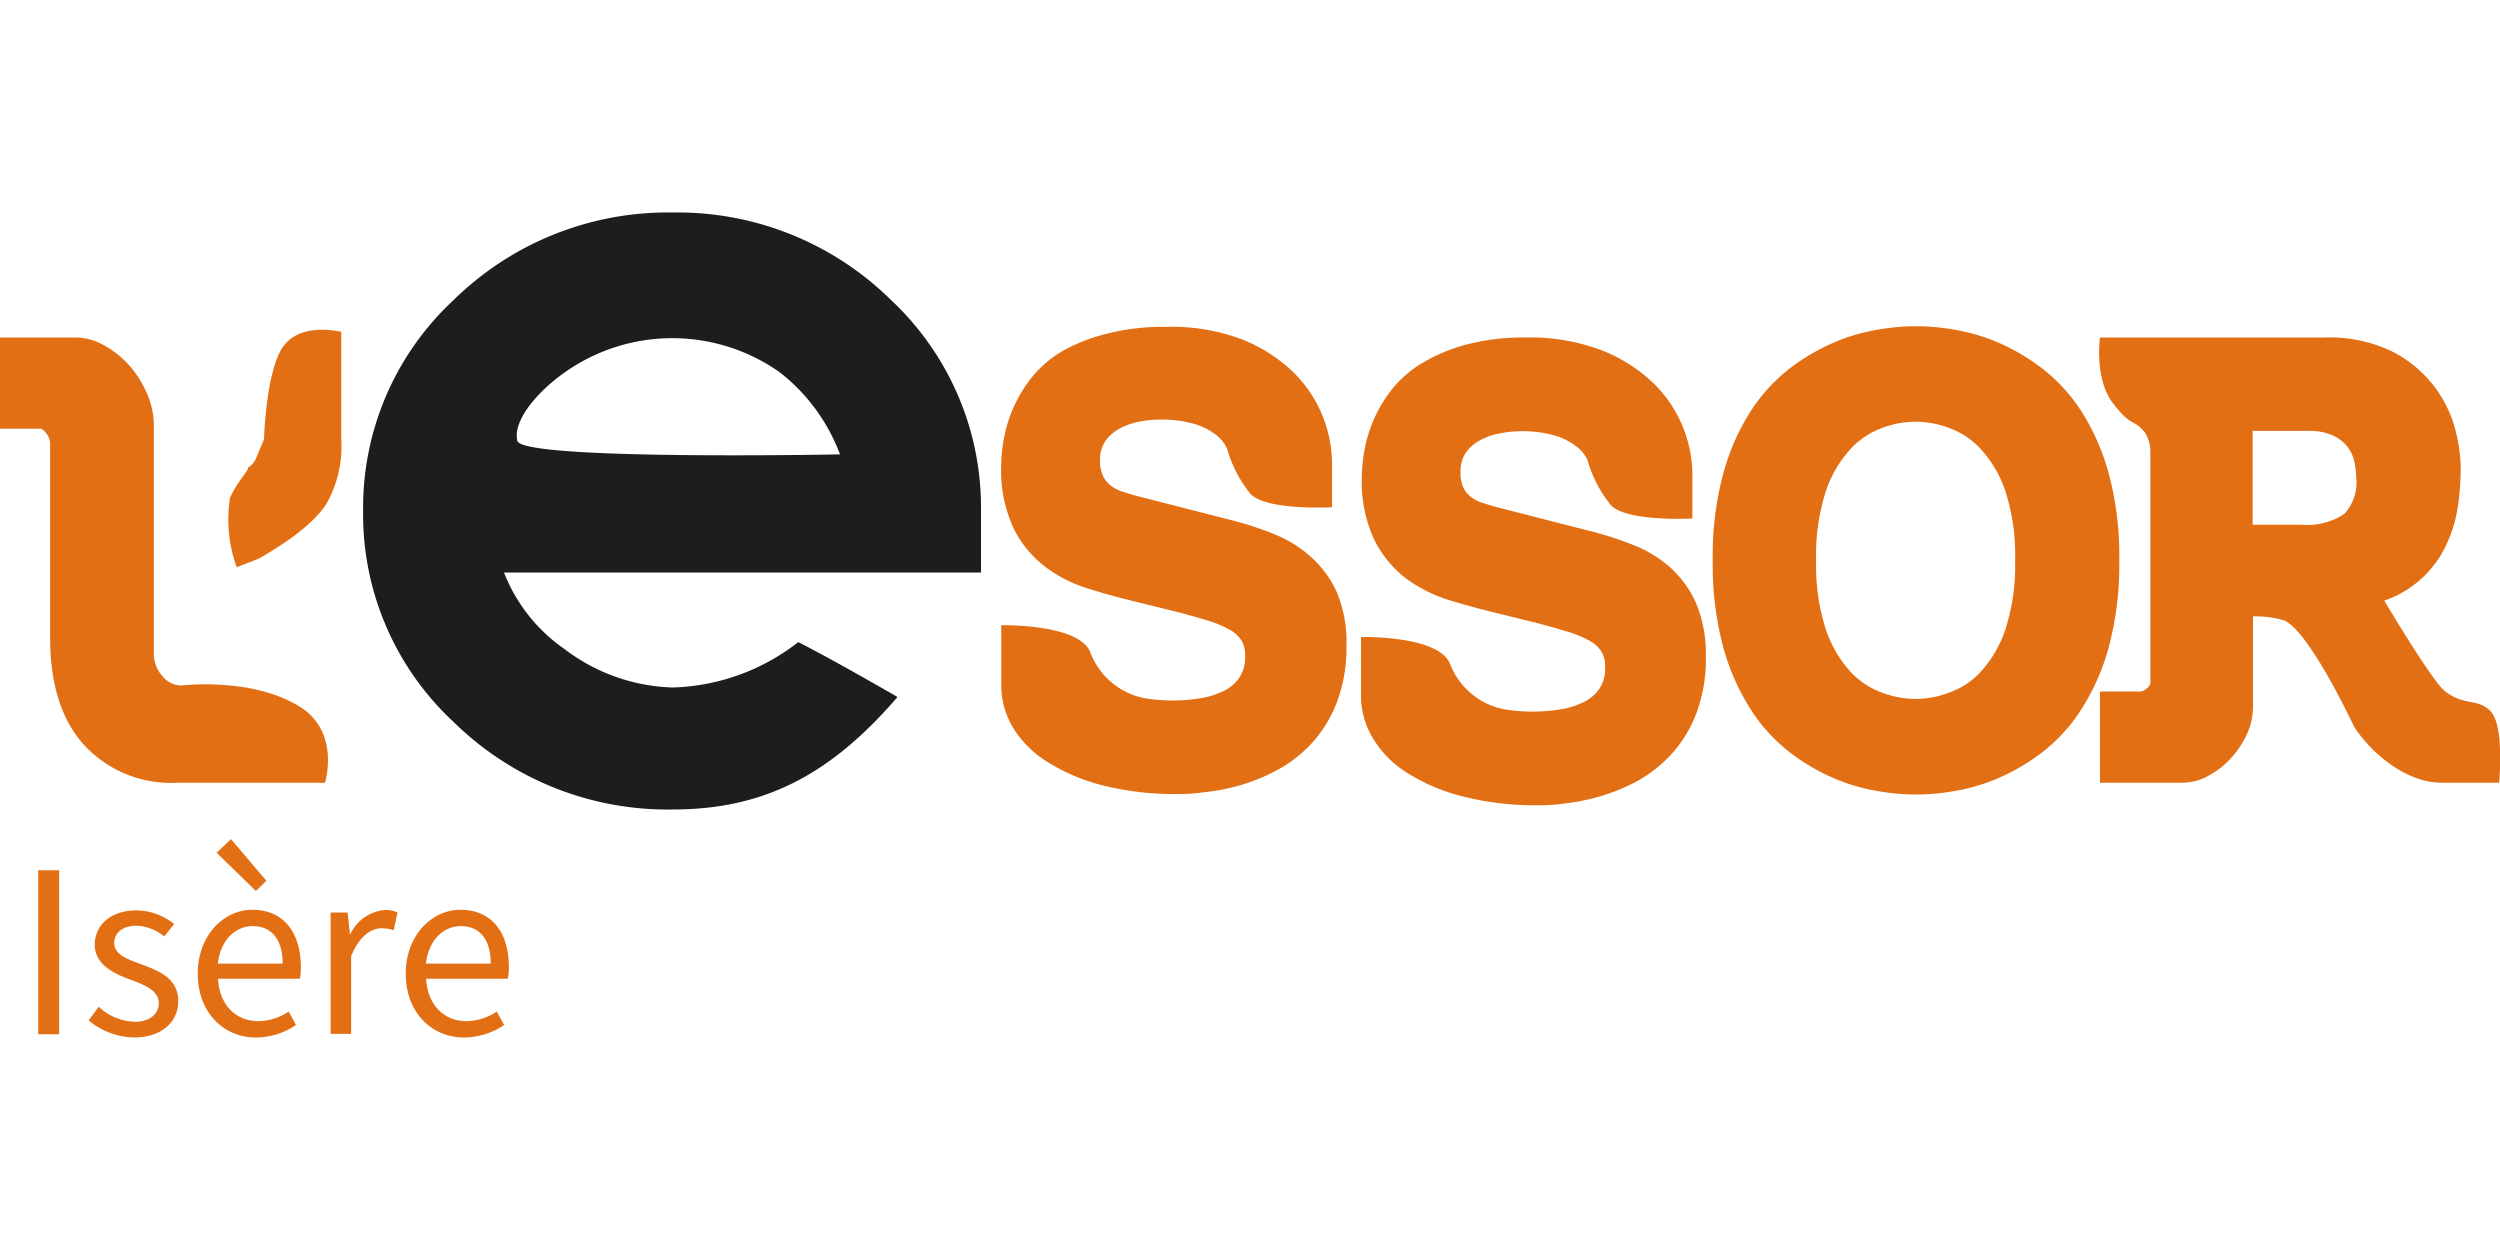
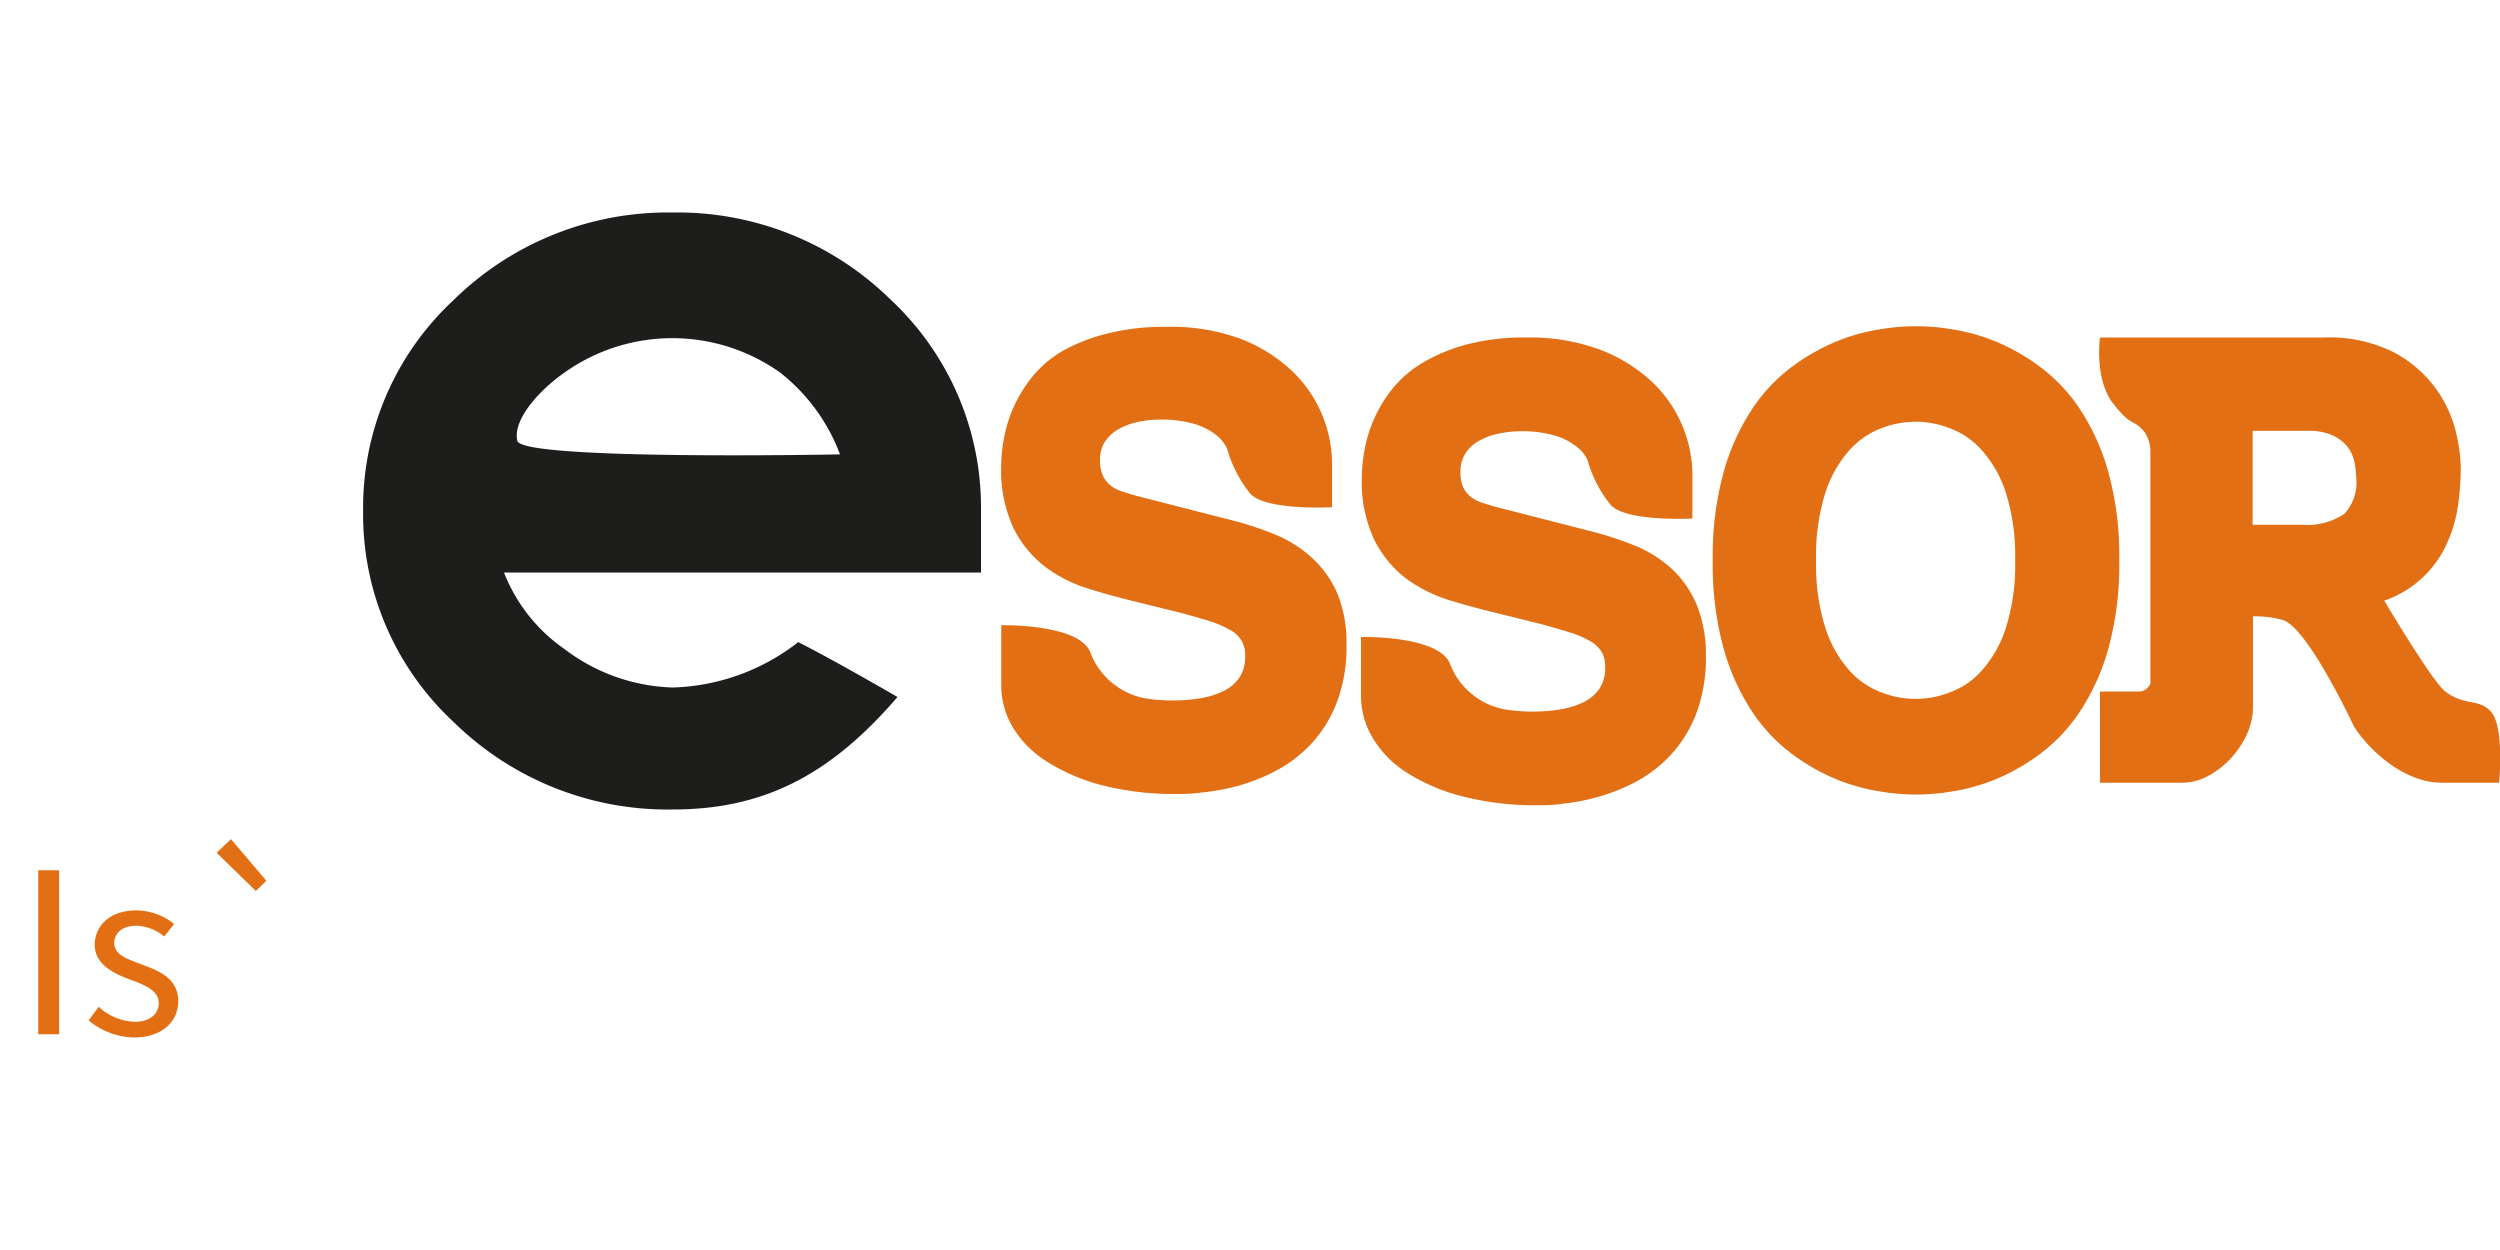
<svg xmlns="http://www.w3.org/2000/svg" viewBox="0 0 200 100">
  <defs>
    <style>.cls-1{fill:#e36f15;}.cls-2{fill:#1d1d1b;}</style>
  </defs>
  <g id="ESS38">
    <path class="cls-1" d="M199.21,56.86c-1-1-2.05-.37-3.58-1.54-1-.71-4.89-7.27-4.89-7.27a8.38,8.38,0,0,0,2.7-1.52,8.54,8.54,0,0,0,2.19-2.79,11,11,0,0,0,1-3.22,22.55,22.55,0,0,0,.23-3.1,13.22,13.22,0,0,0-.4-2.91,9.83,9.83,0,0,0-1.61-3.45,9.93,9.93,0,0,0-3.33-2.87A11.56,11.56,0,0,0,185.93,27H168s-.48,3.35,1.08,5.32,1.53,1.1,2.5,2.26a2.88,2.88,0,0,1,.45,1.5V54.61c0,.06,0,.21-.26.44a.91.91,0,0,1-.54.27H168v7.3h6.59a4.4,4.4,0,0,0,2.11-.57,6.84,6.84,0,0,0,1.78-1.4,7.26,7.26,0,0,0,1.26-1.89,5.23,5.23,0,0,0,.5-2.2V49.31a8.24,8.24,0,0,1,2.42.3c2,.67,5.66,8.51,5.66,8.51a10.49,10.49,0,0,0,1.24,1.57,11.84,11.84,0,0,0,1.64,1.43,8.91,8.91,0,0,0,1.94,1.06,6,6,0,0,0,2.27.44h4.52S200.39,58,199.21,56.86ZM187.55,41.11a5.37,5.37,0,0,1-3.41.87h-3.93V34.47h4.42a4.59,4.59,0,0,1,2,.37,3.13,3.13,0,0,1,1.15.88,2.94,2.94,0,0,1,.55,1.14,6.12,6.12,0,0,1,.16,1.27A3.71,3.71,0,0,1,187.55,41.11Z" />
    <path class="cls-1" d="M169.54,44.83a25.2,25.2,0,0,0-.88-7.09,17.89,17.89,0,0,0-2.33-5.11,13.59,13.59,0,0,0-3.27-3.39,16.61,16.61,0,0,0-3.6-2,15.7,15.7,0,0,0-3.45-.92,17,17,0,0,0-5.46,0,15.7,15.7,0,0,0-3.45.92,16.91,16.91,0,0,0-3.61,2,13.73,13.73,0,0,0-3.26,3.39,17.89,17.89,0,0,0-2.33,5.11,25.2,25.2,0,0,0-.88,7.09,25.25,25.25,0,0,0,.88,7.09,18,18,0,0,0,2.33,5.1,13.47,13.47,0,0,0,3.27,3.4,16.14,16.14,0,0,0,3.6,2,15.7,15.7,0,0,0,3.45.92,17,17,0,0,0,5.46,0,15.7,15.7,0,0,0,3.45-.92,16.56,16.56,0,0,0,3.6-2,13.47,13.47,0,0,0,3.27-3.4,17.82,17.82,0,0,0,2.33-5.1A25.25,25.25,0,0,0,169.54,44.83Zm-9.13,5.59a9.47,9.47,0,0,1-2,3.37,6.3,6.3,0,0,1-2.53,1.64,7.45,7.45,0,0,1-5.26,0,6.41,6.41,0,0,1-2.53-1.64,9.47,9.47,0,0,1-2-3.37,16.59,16.59,0,0,1-.8-5.59,16.65,16.65,0,0,1,.8-5.6,9.5,9.5,0,0,1,2-3.36,6.44,6.44,0,0,1,2.53-1.65,7.45,7.45,0,0,1,5.26,0,6.44,6.44,0,0,1,2.53,1.65,9.5,9.5,0,0,1,2,3.36,16.65,16.65,0,0,1,.8,5.6A16.59,16.59,0,0,1,160.41,50.42Z" />
    <path class="cls-1" d="M133.66,45.43a9.87,9.87,0,0,0-2.92-1.8,27.22,27.22,0,0,0-3.27-1.08l-7.81-2c-.33-.09-.68-.2-1.08-.33a2.72,2.72,0,0,1-.88-.45,2.09,2.09,0,0,1-.62-.74,2.77,2.77,0,0,1-.24-1.26,2.69,2.69,0,0,1,.38-1.48,3.17,3.17,0,0,1,1.06-1,5.17,5.17,0,0,1,1.57-.59,8.59,8.59,0,0,1,1.78-.2,9.27,9.27,0,0,1,2.81.36,5.13,5.13,0,0,1,1.72.9A2.83,2.83,0,0,1,127,36.8a10,10,0,0,0,1.86,3.6c1.26,1.37,6.53,1.08,6.53,1.08V37.83a10.33,10.33,0,0,0-3.06-7.12,12.58,12.58,0,0,0-4.13-2.66A16,16,0,0,0,122.1,27a18,18,0,0,0-4.73.55A13.84,13.84,0,0,0,113.85,29a9,9,0,0,0-2.48,2.13,11.17,11.17,0,0,0-1.48,2.46,11.37,11.37,0,0,0-.74,2.47,13.23,13.23,0,0,0-.21,2.23,11,11,0,0,0,1,4.89,8.91,8.91,0,0,0,2.52,3.08A11.57,11.57,0,0,0,115.9,48c1.23.38,2.53.73,3.85,1.05l3.44.85c.81.22,1.58.44,2.29.66a8.21,8.21,0,0,1,1.7.71,2.57,2.57,0,0,1,.93.85,2.23,2.23,0,0,1,.3,1.22,2.94,2.94,0,0,1-.46,1.76,3.28,3.28,0,0,1-1.26,1.07,6.64,6.64,0,0,1-1.92.59,14,14,0,0,1-4.33,0A5.82,5.82,0,0,1,116,53.1c-.93-2.29-7.12-2.14-7.12-2.14V55.7a6.6,6.6,0,0,0,.94,3.34,8.33,8.33,0,0,0,2.74,2.78A15.23,15.23,0,0,0,117,63.71a23.32,23.32,0,0,0,6,.71c.51,0,1.17,0,2-.12a17.3,17.3,0,0,0,2.75-.52,15.75,15.75,0,0,0,3-1.17,10.85,10.85,0,0,0,2.83-2.13,10.34,10.34,0,0,0,2.09-3.31,12.54,12.54,0,0,0,.8-4.69,10.46,10.46,0,0,0-.76-4.17A8.45,8.45,0,0,0,133.66,45.43Z" />
    <path class="cls-1" d="M104.85,44.53a9.87,9.87,0,0,0-2.92-1.8,25.55,25.55,0,0,0-3.27-1.08l-7.81-2c-.33-.09-.68-.2-1.08-.33a2.93,2.93,0,0,1-.88-.45,2.19,2.19,0,0,1-.62-.74A2.77,2.77,0,0,1,88,36.84a2.66,2.66,0,0,1,.38-1.48,3.17,3.17,0,0,1,1.06-1,5.34,5.34,0,0,1,1.57-.6,8.56,8.56,0,0,1,1.78-.19,9.27,9.27,0,0,1,2.81.36,5.31,5.31,0,0,1,1.72.89,3,3,0,0,1,.85,1.08,10.06,10.06,0,0,0,1.86,3.6c1.26,1.37,6.53,1.08,6.53,1.08V36.93a10.33,10.33,0,0,0-3.06-7.12,12.53,12.53,0,0,0-4.14-2.66,15.94,15.94,0,0,0-6.1-1,18,18,0,0,0-4.73.55A14.21,14.21,0,0,0,85,28.08a9,9,0,0,0-2.48,2.14,11.17,11.17,0,0,0-1.48,2.46,11.37,11.37,0,0,0-.74,2.47,13.14,13.14,0,0,0-.21,2.23,11,11,0,0,0,1,4.89,8.79,8.79,0,0,0,2.52,3.07,11.13,11.13,0,0,0,3.49,1.76c1.23.39,2.53.74,3.85,1.06l3.44.85c.81.21,1.58.44,2.29.65a8.77,8.77,0,0,1,1.7.72,2.56,2.56,0,0,1,.93.85,2.2,2.2,0,0,1,.3,1.22,3,3,0,0,1-.46,1.76,3.28,3.28,0,0,1-1.26,1.07,6.64,6.64,0,0,1-1.92.59,14,14,0,0,1-4.33,0,5.82,5.82,0,0,1-4.42-3.7c-.93-2.29-7.12-2.15-7.12-2.15v4.74A6.61,6.61,0,0,0,81,58.14a8.33,8.33,0,0,0,2.74,2.78,15.51,15.51,0,0,0,4.39,1.89,23.32,23.32,0,0,0,6,.71c.51,0,1.17,0,2-.12A17.3,17.3,0,0,0,99,62.88a15.16,15.16,0,0,0,3-1.18,10.81,10.81,0,0,0,2.83-2.12,10.28,10.28,0,0,0,2.09-3.32,12.45,12.45,0,0,0,.8-4.68,10.42,10.42,0,0,0-.76-4.17A8.45,8.45,0,0,0,104.85,44.53Z" />
-     <path class="cls-1" d="M20.68,44.7c2.74-1.56,4.52-3,5.42-4.37a9.25,9.25,0,0,0,1.2-5.18v-8.6s-3.11-.8-4.57,1.07-1.61,7.53-1.61,7.53-.61,1.44-.64,1.53a1.62,1.62,0,0,1-.67.75c.21.08-.78,1-1.41,2.39a11.16,11.16,0,0,0,.54,5.56Z" />
-     <path class="cls-1" d="M23.84,56.45c-3.82-2.29-9.33-1.61-9.33-1.61A1.94,1.94,0,0,1,13,54.09a2.59,2.59,0,0,1-.69-1.76V34a6.43,6.43,0,0,0-.53-2.47,8.4,8.4,0,0,0-1.38-2.23,7.61,7.61,0,0,0-2-1.63A4.67,4.67,0,0,0,6.06,27H0v7.3H3.21s.22,0,.46.33a1.41,1.41,0,0,1,.34.85V51.06c0,3.63.89,6.49,2.67,8.49a9.47,9.47,0,0,0,7.48,3.07H26S27.3,58.46,23.84,56.45Z" />
    <path class="cls-2" d="M53.8,17a24.46,24.46,0,0,0-17.51,7,22.66,22.66,0,0,0-7.24,16.88,22.65,22.65,0,0,0,7.24,16.88,24.42,24.42,0,0,0,17.51,7c7.31,0,12.63-2.76,18-9,0,0-5.17-3-7.94-4.39A17.1,17.1,0,0,1,53.8,55a15,15,0,0,1-8.66-3.09,13.34,13.34,0,0,1-4.82-6.11H78.48v-5A22.72,22.72,0,0,0,71.28,24,24.33,24.33,0,0,0,53.8,17ZM41.39,35.27c-.39-1.57,1.54-3.9,3.79-5.48a14.9,14.9,0,0,1,17.21,0,15,15,0,0,1,4.81,6.56S41.78,36.85,41.39,35.27Z" />
    <rect class="cls-1" x="3.06" y="69.62" width="1.67" height="13.12" />
    <path class="cls-1" d="M11.3,77.14c-1.1-.41-2.16-.76-2.16-1.69,0-.74.56-1.39,1.79-1.39a3.67,3.67,0,0,1,2.21.86l.79-1a4.89,4.89,0,0,0-3-1.09c-2.11,0-3.35,1.2-3.35,2.76s1.53,2.31,2.9,2.8c1.07.4,2.22.85,2.22,1.85,0,.82-.64,1.5-1.91,1.5A4.37,4.37,0,0,1,7.9,80.54l-.81,1.09A5.84,5.84,0,0,0,10.71,83c2.3,0,3.55-1.32,3.55-2.89C14.26,78.24,12.7,77.67,11.3,77.14Z" />
    <polygon class="cls-1" points="21.31 70.46 18.48 67.13 17.33 68.22 20.47 71.28 21.31 70.46" />
-     <path class="cls-1" d="M20.18,72.78c-2.23,0-4.36,2-4.36,5.11S17.88,83,20.47,83a5.77,5.77,0,0,0,3.21-1l-.59-1.08a4.3,4.3,0,0,1-2.42.77c-1.85,0-3.11-1.33-3.23-3.39H24a6,6,0,0,0,.07-.93C24.06,74.56,22.66,72.78,20.18,72.78Zm-2.75,4.31c.2-1.9,1.42-3,2.78-3,1.52,0,2.4,1.06,2.4,3Z" />
-     <path class="cls-1" d="M28,74.79H28L27.81,73H26.45v9.71h1.64V76.5c.66-1.65,1.64-2.24,2.46-2.24a2.91,2.91,0,0,1,.95.16L31.8,73a2.16,2.16,0,0,0-1-.2A3.36,3.36,0,0,0,28,74.79Z" />
-     <path class="cls-1" d="M36.83,72.78c-2.23,0-4.37,2-4.37,5.11S34.53,83,37.12,83a5.8,5.8,0,0,0,3.21-1l-.59-1.08a4.3,4.3,0,0,1-2.42.77c-1.85,0-3.11-1.33-3.23-3.39h6.54a4.88,4.88,0,0,0,.08-.93C40.71,74.56,39.31,72.78,36.83,72.78Zm-2.75,4.31c.2-1.9,1.42-3,2.78-3,1.52,0,2.4,1.06,2.4,3Z" />
  </g>
</svg>